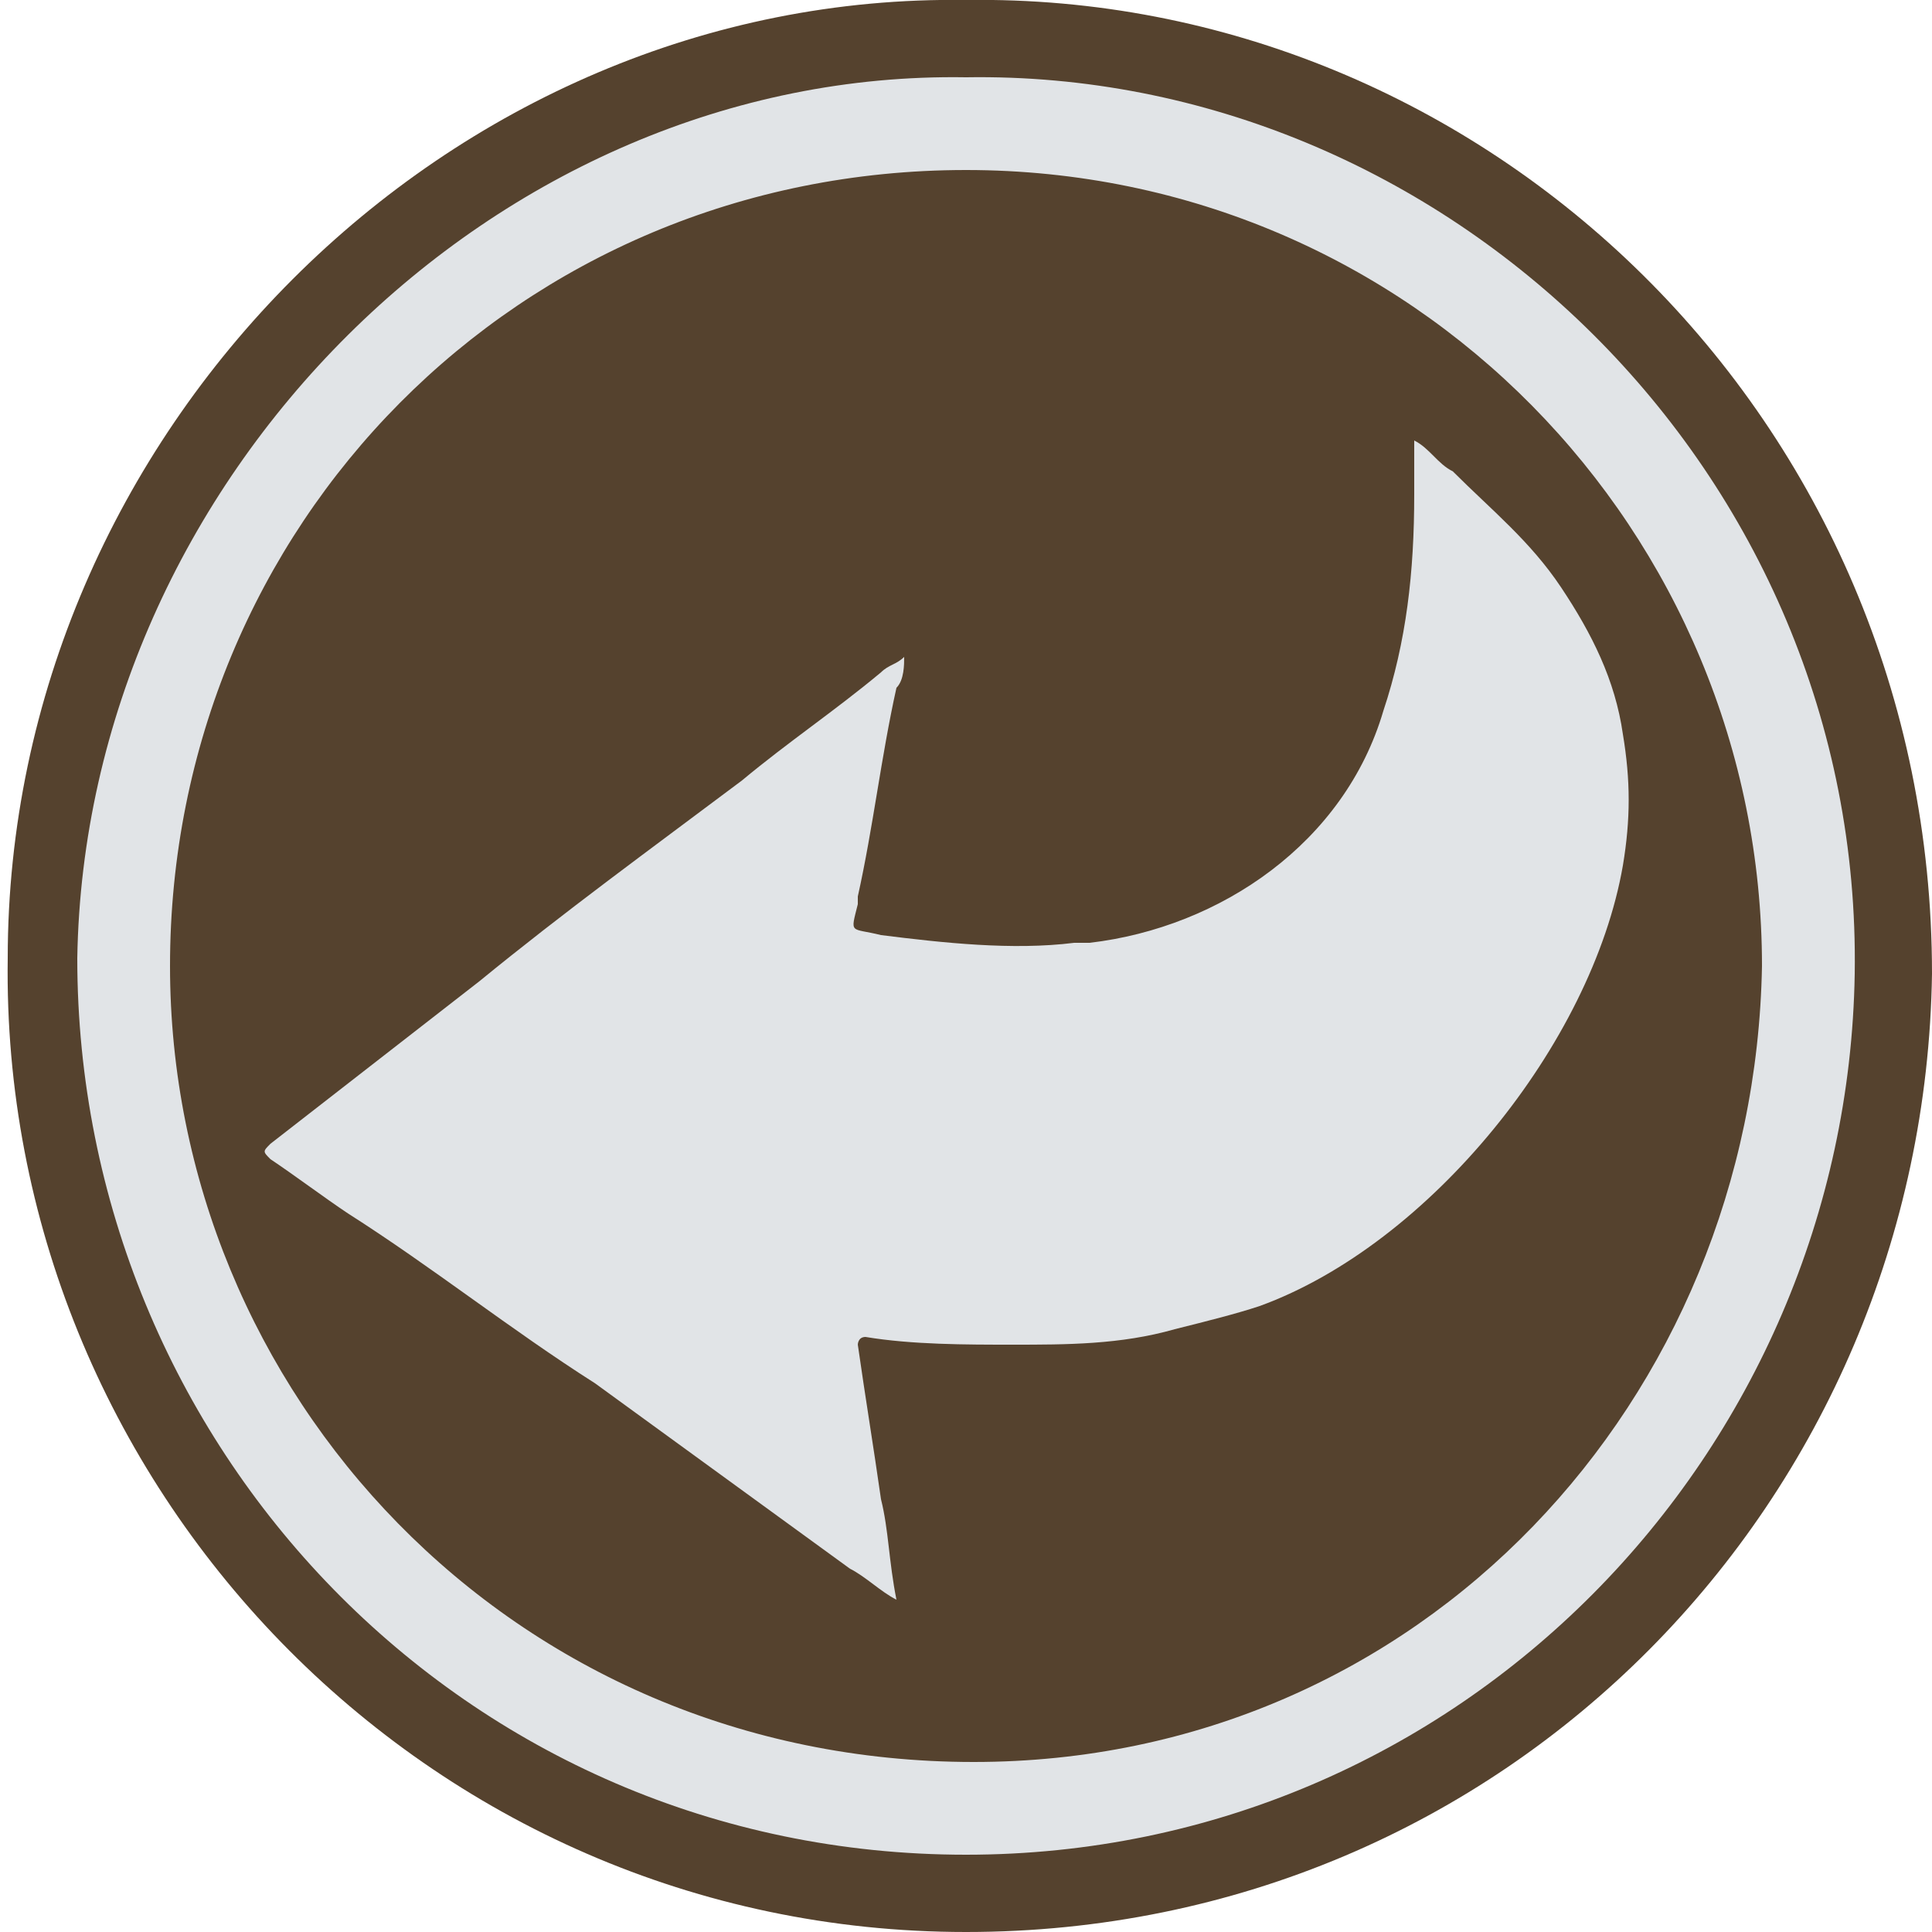
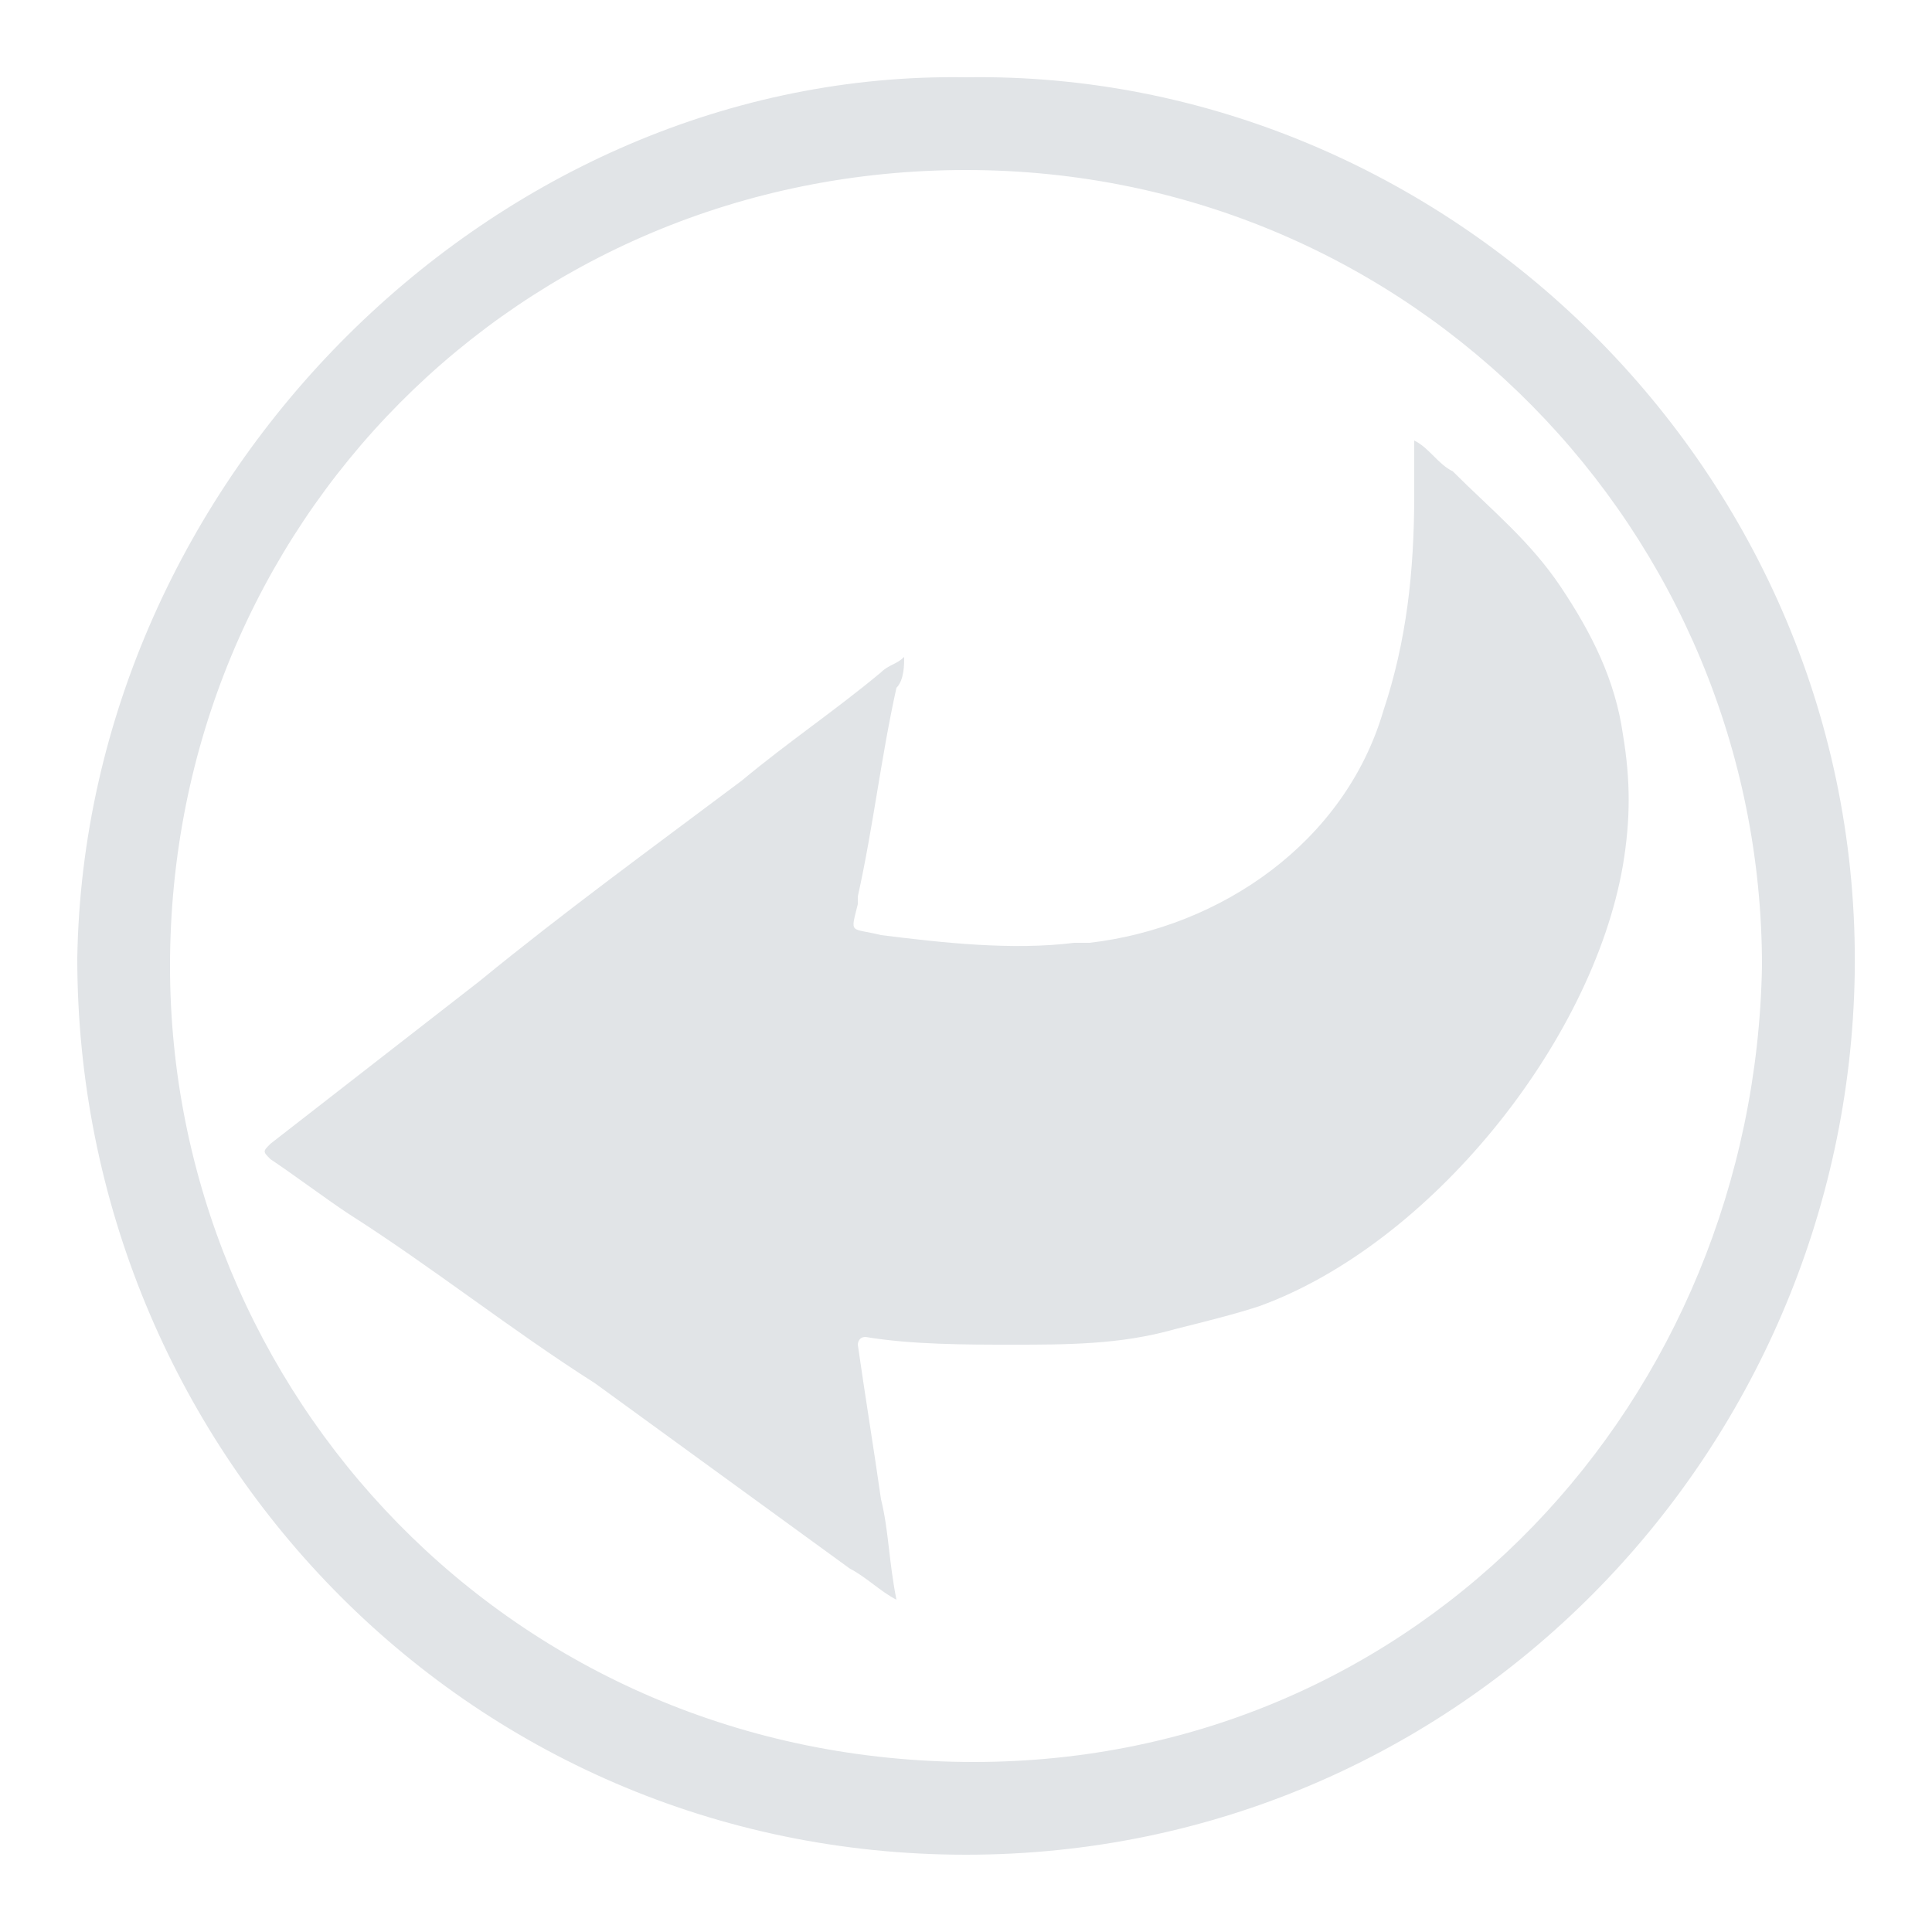
<svg xmlns="http://www.w3.org/2000/svg" version="1.1" id="Calque_1" x="0px" y="0px" viewBox="0 0 25 25" style="enable-background:new 0 0 25 25;" xml:space="preserve">
  <style type="text/css">
	.st0{fill:#55422E;}
	.st1{fill:#E1E4E7;}
	.st2{fill:none;}
</style>
-   <path class="st0" d="M12.5,0C19.2-0.1,25,5.4,25,12.6C24.9,19.4,19.5,25,12.5,25S0,19.2,0.1,12.4C0.1,5.6,5.8-0.1,12.5,0z" />
  <g>
    <path class="st1" d="M12.5,1C18.7,0.9,24.1,6.1,24,12.6C23.9,18.8,18.9,24,12.5,24C6,24,1,18.7,1,12.4C1.1,6.2,6.4,0.9,12.5,1z    M22.8,12.5c0-5.6-4.5-10.3-10.3-10.3S2.2,6.8,2.2,12.5c0,5.5,4.4,10.3,10.4,10.3C18.4,22.8,22.7,18.1,22.8,12.5z" />
  </g>
  <polyline class="st2" points="20,21.4 19.9,21.5 19.8,21.5 19.8,21.5 17.8,22.9 " />
  <path class="st1" d="M11.7,8.5c0,0.1,0,0.3-0.1,0.4c-0.2,0.9-0.3,1.8-0.5,2.7c0,0,0,0.1,0,0.1c-0.1,0.4-0.1,0.3,0.3,0.4  c0.8,0.1,1.7,0.2,2.5,0.1c0.1,0,0.1,0,0.2,0c1.7-0.2,3.3-1.3,3.8-3c0,0,0,0,0,0c0.3-0.9,0.4-1.8,0.4-2.8c0-0.2,0-0.4,0-0.7  c0.2,0.1,0.3,0.3,0.5,0.4c0.5,0.5,1,0.9,1.4,1.5c0.4,0.6,0.7,1.2,0.8,1.9c0.1,0.6,0.1,1.1,0,1.7l0,0c-0.4,2.3-2.5,4.9-4.7,5.7  c-0.3,0.1-0.7,0.2-1.1,0.3c-0.7,0.2-1.4,0.2-2.1,0.2c-0.6,0-1.3,0-1.9-0.1c-0.1,0-0.1,0.1-0.1,0.1c0.1,0.7,0.2,1.3,0.3,2  c0.1,0.4,0.1,0.8,0.2,1.3c-0.2-0.1-0.4-0.3-0.6-0.4c-1.1-0.8-2.2-1.6-3.3-2.4c-1.1-0.7-2.1-1.5-3.2-2.2c-0.3-0.2-0.7-0.5-1-0.7  c-0.1-0.1-0.1-0.1,0-0.2c0.9-0.7,1.8-1.4,2.7-2.1c1.1-0.9,2.2-1.7,3.4-2.6c0.6-0.5,1.2-0.9,1.8-1.4C11.5,8.6,11.6,8.6,11.7,8.5  C11.7,8.5,11.7,8.5,11.7,8.5z" />
</svg>